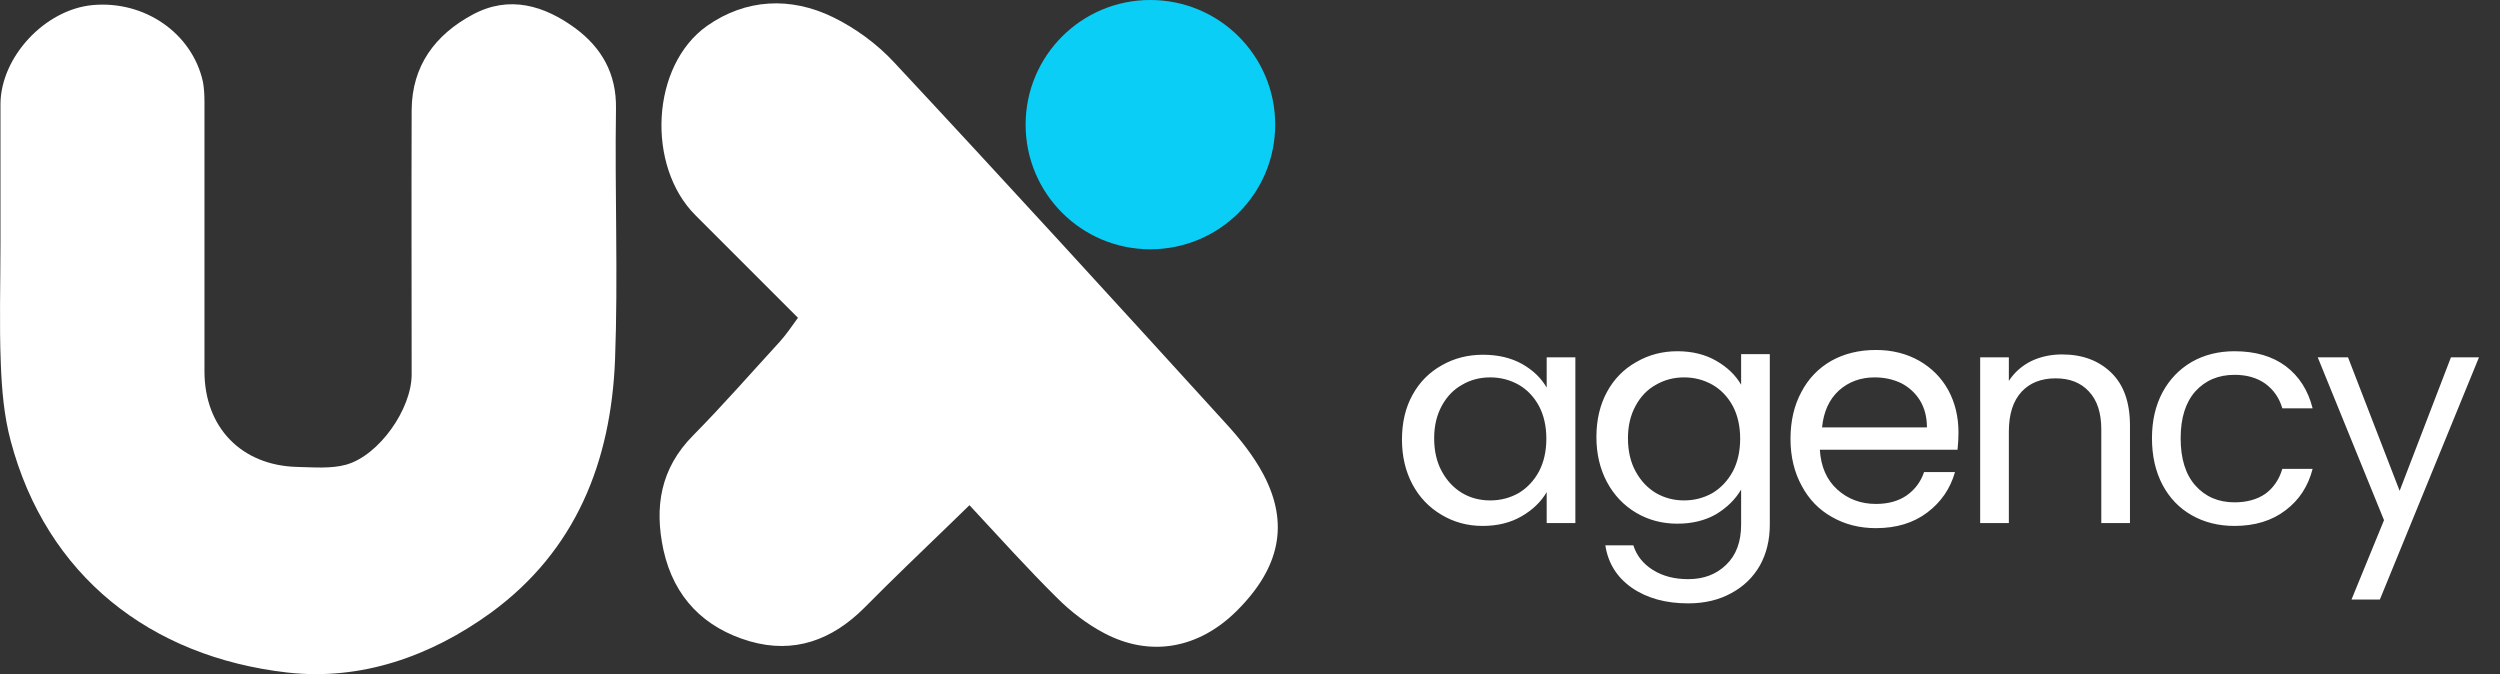
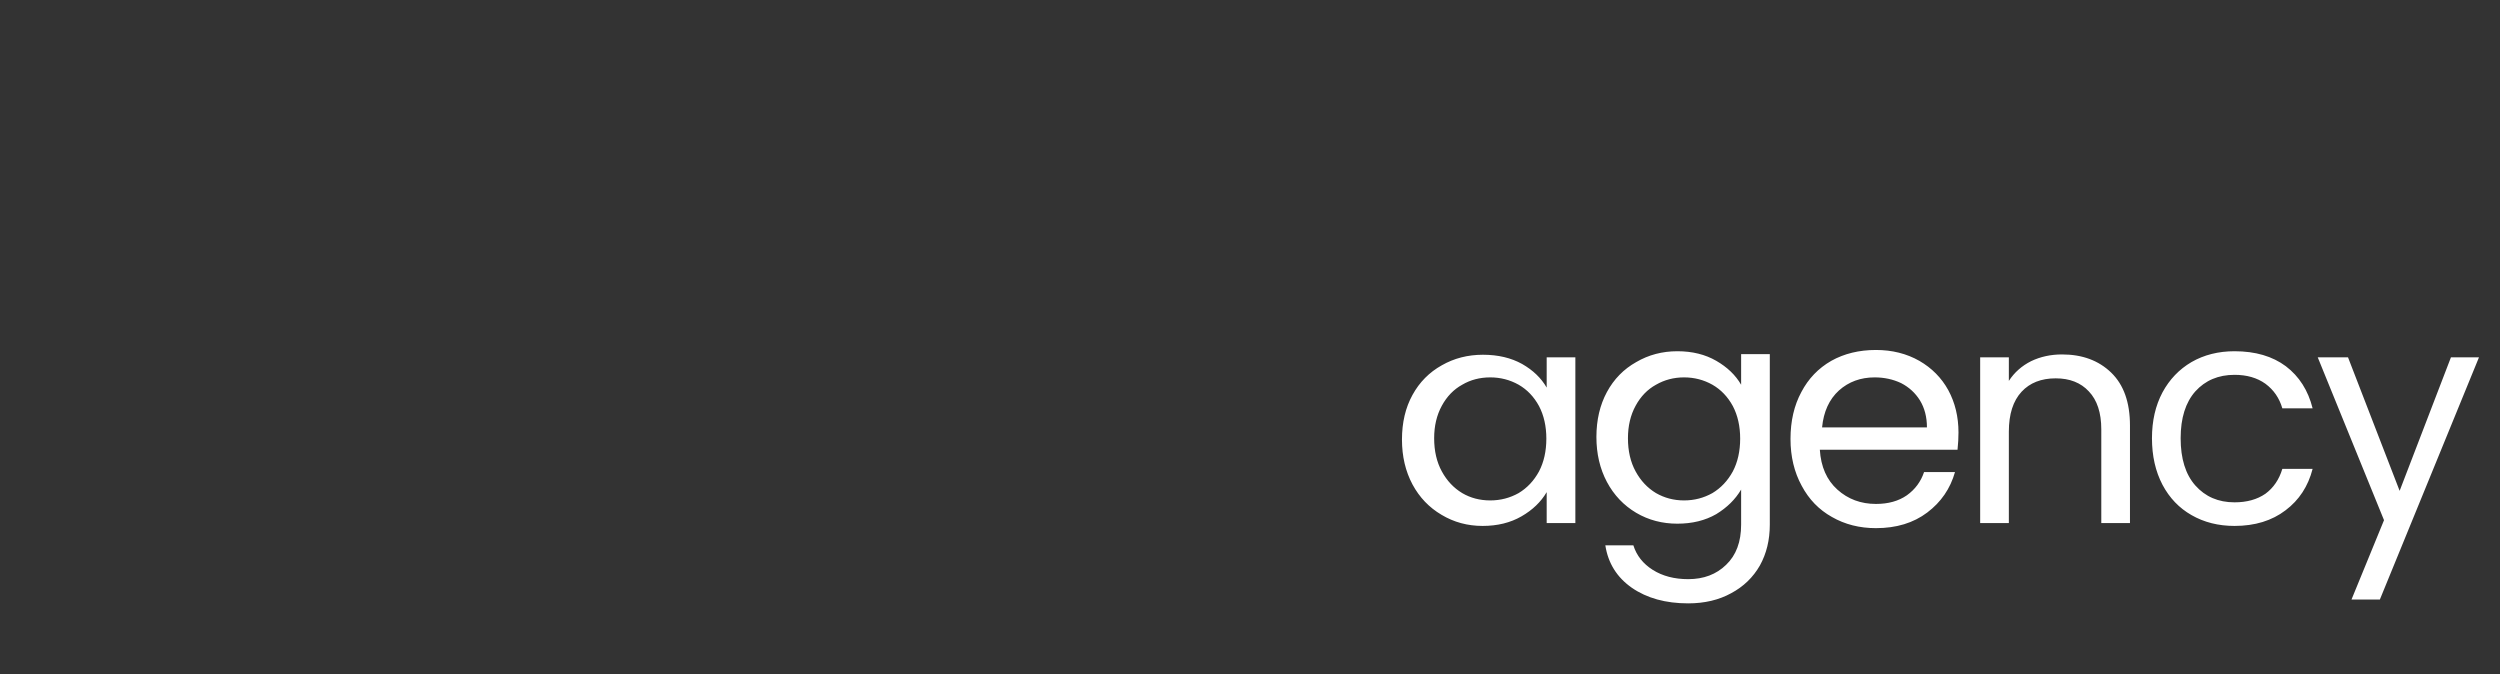
<svg xmlns="http://www.w3.org/2000/svg" width="89" height="24" viewBox="0 0 89 24" fill="none">
  <rect x="0" y="0" width="89" height="24" fill="#333333" stroke="none" />
-   <path d="M0.017 8.692C0.017 7.035 0.017 5.367 0.017 3.699C0.029 2.031 1.594 0.34 3.297 0.181C5.146 0.011 6.837 1.18 7.223 2.905C7.268 3.143 7.279 3.393 7.279 3.631C7.279 6.831 7.279 10.019 7.279 13.219C7.279 15.216 8.596 16.578 10.593 16.623C11.171 16.635 11.773 16.692 12.318 16.544C13.498 16.215 14.655 14.558 14.655 13.333C14.655 10.19 14.644 7.046 14.655 3.915C14.666 2.337 15.495 1.237 16.822 0.522C18.127 -0.182 19.375 0.193 20.488 1.01C21.418 1.702 21.951 2.621 21.929 3.869C21.883 6.854 22.008 9.849 21.895 12.822C21.747 16.431 20.51 19.596 17.481 21.809C15.325 23.375 12.839 24.238 10.23 23.942C5.35 23.386 1.651 20.493 0.38 15.693C0.142 14.808 0.063 13.866 0.029 12.947C-0.028 11.529 0.017 10.11 0.017 8.692Z" fill="white" />
-   <path d="M28.408 11.313C27.16 10.065 25.957 8.862 24.755 7.66C23.007 5.912 23.166 2.338 25.174 0.919C26.547 -0.045 28.147 -0.125 29.657 0.613C30.451 0.999 31.223 1.566 31.824 2.213C35.795 6.468 39.722 10.769 43.636 15.069C44.147 15.625 44.624 16.227 44.975 16.885C45.906 18.644 45.565 20.221 44.022 21.753C42.672 23.092 40.947 23.41 39.302 22.536C38.7 22.218 38.122 21.776 37.634 21.288C36.578 20.244 35.58 19.132 34.513 17.985C34.252 18.235 34.014 18.473 33.776 18.7C32.766 19.676 31.756 20.641 30.769 21.639C29.623 22.785 28.272 23.285 26.695 22.831C25.061 22.354 23.994 21.265 23.62 19.585C23.291 18.054 23.506 16.681 24.675 15.501C25.73 14.434 26.729 13.288 27.75 12.176C27.977 11.926 28.17 11.642 28.408 11.313Z" fill="white" />
-   <path d="M45.397 4.437C45.397 6.888 43.411 8.874 40.949 8.874C38.498 8.874 36.512 6.888 36.512 4.437C36.512 1.986 38.498 0 40.949 0C43.411 0 45.397 1.986 45.397 4.437Z" fill="#0ACEF6" />
  <path fill-rule="evenodd" clip-rule="evenodd" d="M55.062 18.62V17.52C54.858 17.868 54.559 18.155 54.165 18.382C53.772 18.609 53.31 18.723 52.781 18.723C52.244 18.723 51.756 18.59 51.317 18.326C50.879 18.068 50.534 17.709 50.285 17.247C50.035 16.779 49.91 16.245 49.91 15.648C49.91 15.042 50.035 14.513 50.285 14.059C50.534 13.605 50.882 13.253 51.329 13.004C51.767 12.754 52.255 12.629 52.792 12.629C53.33 12.629 53.795 12.739 54.188 12.958C54.574 13.178 54.865 13.457 55.062 13.798V12.72H56.083V18.62H55.062ZM54.789 14.456C54.608 14.123 54.366 13.87 54.063 13.696C53.753 13.522 53.416 13.435 53.053 13.435C52.683 13.435 52.35 13.522 52.055 13.696C51.752 13.862 51.51 14.112 51.329 14.445C51.147 14.778 51.056 15.163 51.056 15.602C51.056 16.056 51.147 16.449 51.329 16.782C51.51 17.115 51.752 17.372 52.055 17.554C52.35 17.728 52.683 17.815 53.053 17.815C53.416 17.815 53.753 17.728 54.063 17.554C54.366 17.372 54.608 17.115 54.789 16.782C54.963 16.449 55.05 16.06 55.05 15.614C55.05 15.175 54.963 14.789 54.789 14.456ZM62.653 20.13C62.411 20.553 62.071 20.882 61.632 21.117C61.193 21.359 60.682 21.48 60.1 21.48C59.298 21.48 58.629 21.295 58.092 20.924C57.562 20.553 57.248 20.05 57.15 19.415H58.148C58.262 19.778 58.492 20.069 58.84 20.289C59.188 20.508 59.608 20.618 60.1 20.618C60.652 20.618 61.102 20.447 61.45 20.107C61.806 19.767 61.984 19.29 61.984 18.677V17.429C61.779 17.777 61.484 18.068 61.099 18.303C60.705 18.53 60.244 18.643 59.714 18.643C59.177 18.643 58.689 18.515 58.25 18.257C57.804 17.993 57.456 17.626 57.206 17.157C56.957 16.688 56.832 16.154 56.832 15.557C56.832 14.952 56.957 14.418 57.206 13.957C57.456 13.495 57.804 13.14 58.25 12.89C58.689 12.633 59.177 12.504 59.714 12.504C60.244 12.504 60.705 12.618 61.099 12.845C61.492 13.072 61.787 13.355 61.984 13.696V12.607H63.005V18.677C63.005 19.222 62.888 19.706 62.653 20.13ZM61.689 14.456C61.507 14.123 61.265 13.87 60.962 13.696C60.652 13.522 60.316 13.435 59.952 13.435C59.589 13.435 59.257 13.522 58.954 13.696C58.651 13.862 58.409 14.112 58.228 14.445C58.046 14.778 57.955 15.163 57.955 15.602C57.955 16.056 58.046 16.449 58.228 16.782C58.409 17.115 58.651 17.372 58.954 17.554C59.257 17.728 59.589 17.815 59.952 17.815C60.316 17.815 60.652 17.728 60.962 17.554C61.265 17.372 61.507 17.115 61.689 16.782C61.863 16.449 61.95 16.06 61.95 15.614C61.95 15.175 61.863 14.789 61.689 14.456ZM69.688 16.011H64.786C64.824 16.616 65.032 17.089 65.41 17.429C65.789 17.77 66.246 17.94 66.784 17.94C67.222 17.94 67.589 17.838 67.884 17.633C68.179 17.422 68.383 17.145 68.497 16.805H69.598C69.431 17.395 69.102 17.875 68.61 18.246C68.119 18.617 67.51 18.802 66.784 18.802C66.201 18.802 65.679 18.67 65.218 18.405C64.756 18.148 64.397 17.777 64.14 17.293C63.875 16.809 63.742 16.253 63.742 15.625C63.742 14.989 63.871 14.433 64.128 13.957C64.378 13.48 64.733 13.11 65.195 12.845C65.656 12.588 66.186 12.459 66.784 12.459C67.358 12.459 67.873 12.588 68.327 12.845C68.773 13.102 69.117 13.45 69.359 13.889C69.601 14.335 69.722 14.838 69.722 15.398C69.722 15.587 69.711 15.791 69.688 16.011ZM68.349 14.252C68.183 13.987 67.96 13.783 67.68 13.639C67.392 13.503 67.079 13.435 66.738 13.435C66.239 13.435 65.815 13.59 65.467 13.9C65.119 14.218 64.919 14.657 64.866 15.216H68.599C68.599 14.846 68.516 14.524 68.349 14.252ZM74.806 18.62V15.284C74.806 14.694 74.658 14.244 74.363 13.934C74.076 13.624 73.683 13.469 73.183 13.469C72.669 13.469 72.264 13.628 71.969 13.945C71.667 14.271 71.515 14.744 71.515 15.364V18.62H70.494V12.72H71.515V13.56C71.712 13.257 71.977 13.023 72.31 12.856C72.642 12.697 73.009 12.618 73.41 12.618C74.129 12.618 74.711 12.833 75.158 13.265C75.604 13.696 75.827 14.324 75.827 15.148V18.62H74.806ZM80.65 13.662C80.355 13.45 79.988 13.344 79.549 13.344C78.974 13.344 78.509 13.541 78.153 13.934C77.805 14.328 77.631 14.883 77.631 15.602C77.631 16.328 77.805 16.888 78.153 17.282C78.509 17.683 78.974 17.883 79.549 17.883C79.988 17.883 80.355 17.781 80.65 17.577C80.937 17.365 81.138 17.07 81.251 16.692H82.329C82.17 17.312 81.849 17.803 81.365 18.167C80.88 18.537 80.275 18.723 79.549 18.723C78.974 18.723 78.463 18.594 78.017 18.337C77.579 18.087 77.234 17.728 76.985 17.259C76.735 16.782 76.61 16.23 76.61 15.602C76.61 14.982 76.735 14.437 76.985 13.968C77.234 13.507 77.579 13.147 78.017 12.89C78.463 12.633 78.974 12.504 79.549 12.504C80.29 12.504 80.899 12.682 81.376 13.038C81.853 13.401 82.17 13.9 82.329 14.536H81.251C81.145 14.172 80.945 13.881 80.65 13.662ZM84.723 21.344H83.713L84.871 18.518L82.511 12.72H83.589L85.427 17.474L87.254 12.72H88.252L84.723 21.344Z" fill="white" />
</svg>